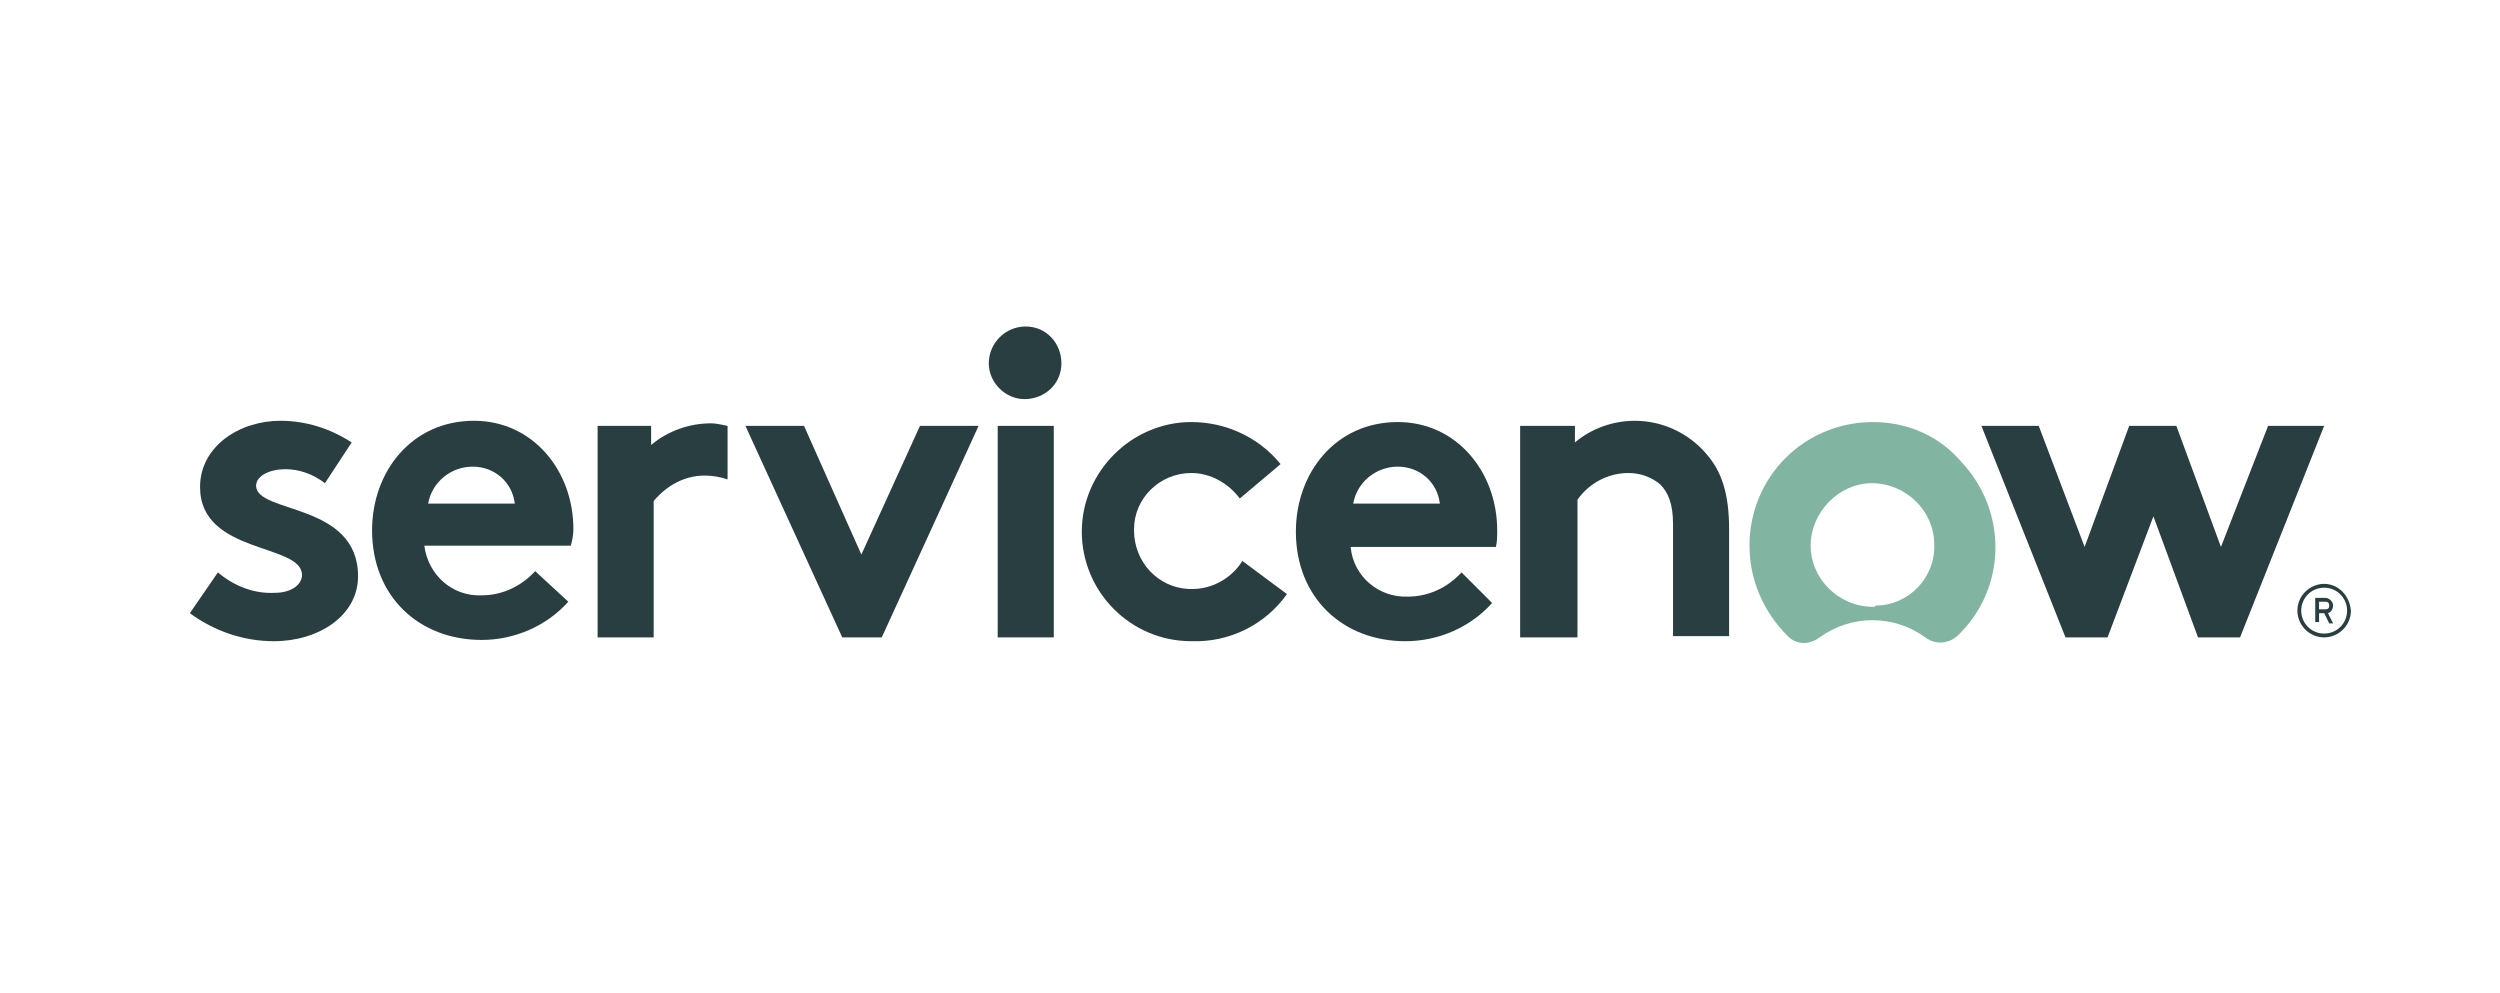
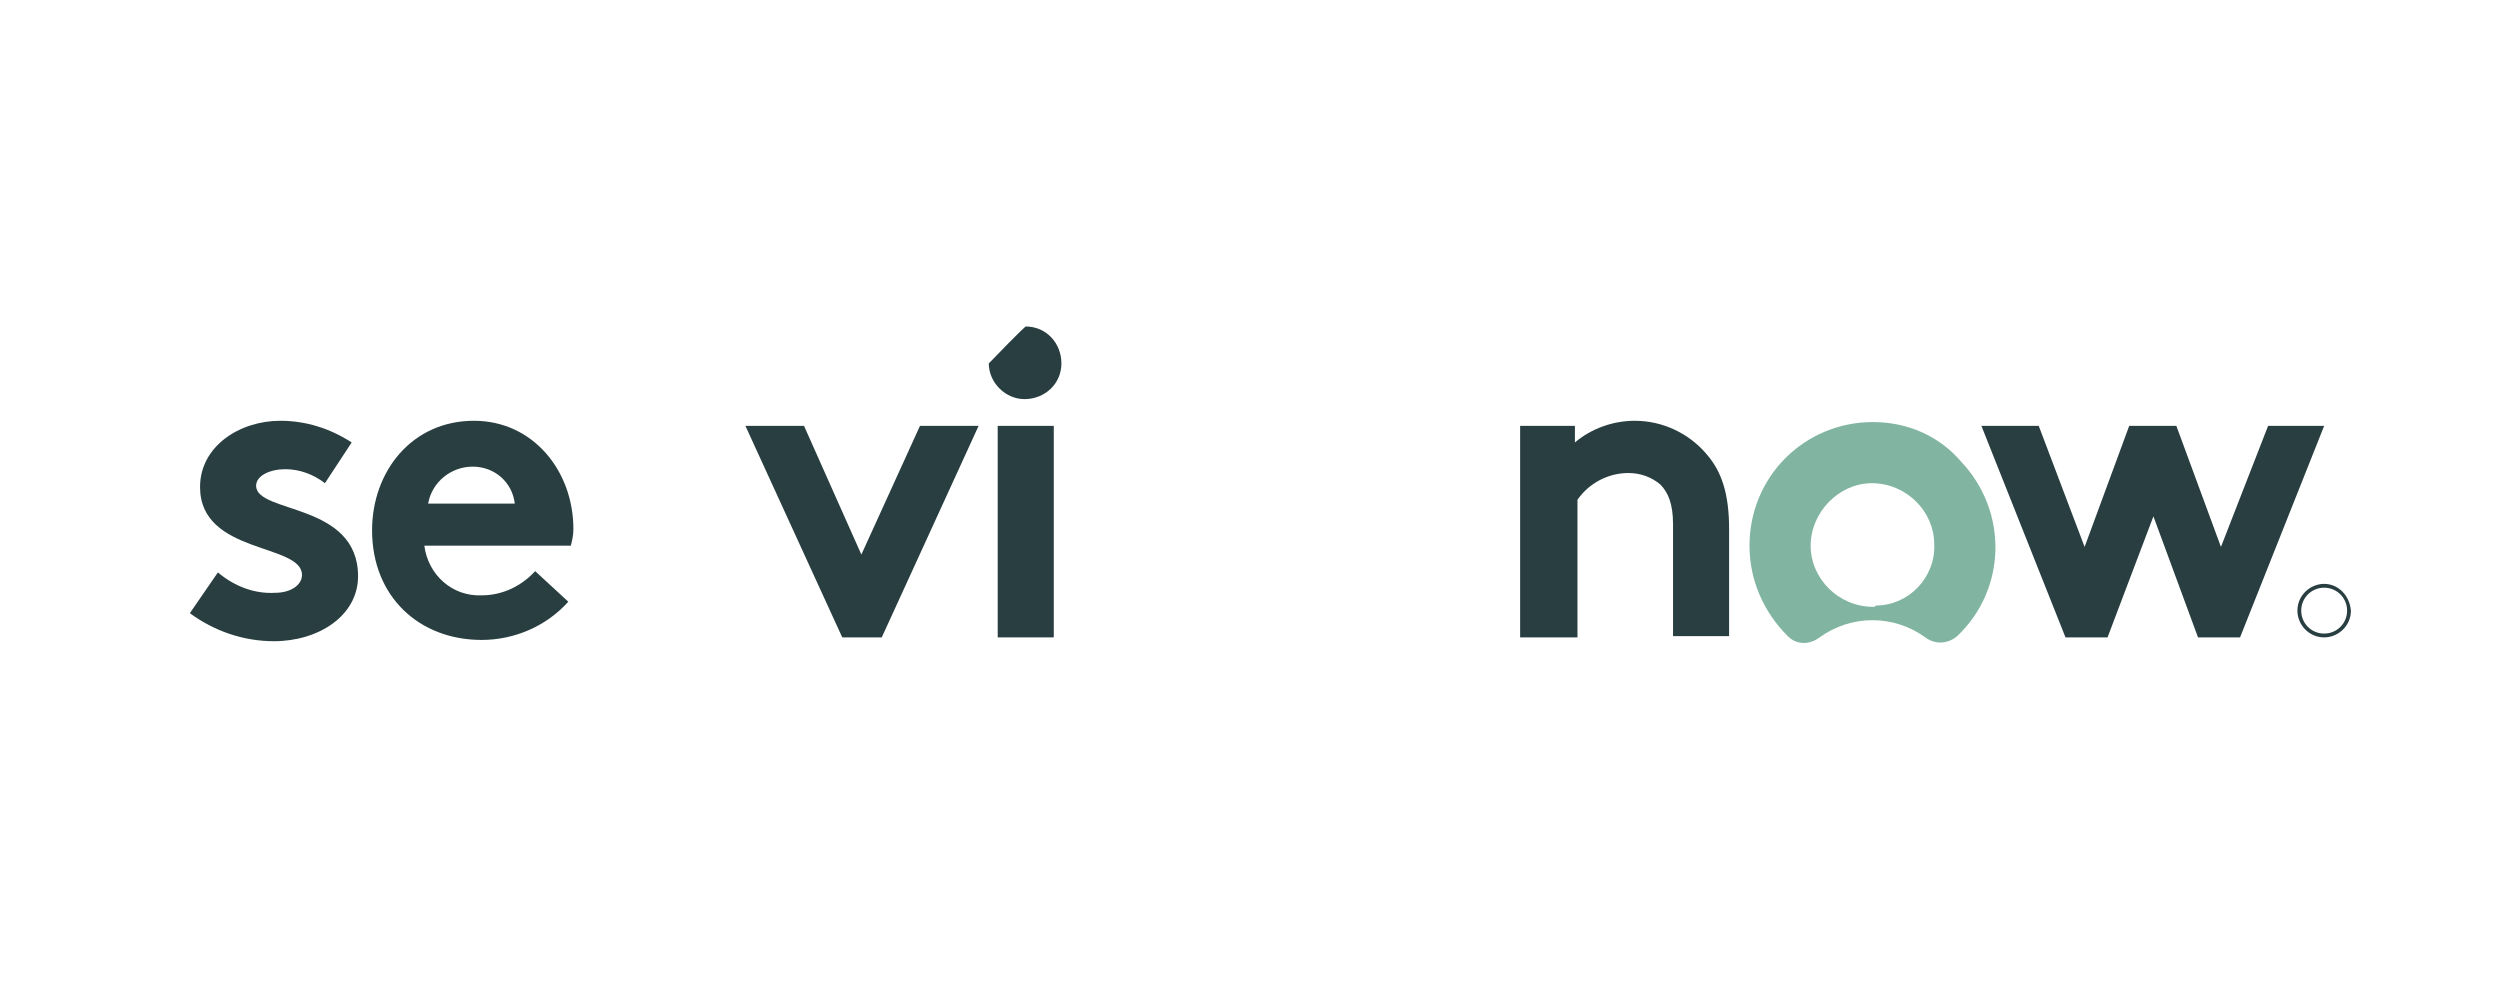
<svg xmlns="http://www.w3.org/2000/svg" version="1.1" x="0px" y="0px" viewBox="0 0 196.2 43.7" style="enable-background:new 0 0 196.2 43.7;" xml:space="preserve" width="110">
  <style type="text/css">
	.st0{fill-rule:evenodd;clip-rule:evenodd;fill:#293E40;}
	.st1{fill:#293E40;}
	.st2{fill-rule:evenodd;clip-rule:evenodd;fill:#81B5A1;}
</style>
  <g id="Layer_1">
-     <path class="st0" d="M55.8,16.1c-1.7,0-3.4,0.6-4.7,1.7v-1.5h-4.2v16.6h4.4V22.2c1-1.2,2.4-2,4-2c0.6,0,1.2,0.1,1.8,0.3v-4.2   C56.6,16.2,56.2,16.1,55.8,16.1" />
    <path class="st0" d="M17.1,27.8c1.3,1.1,2.9,1.7,4.5,1.6c1.2,0,2.1-0.6,2.1-1.4c0-2.5-8-1.6-8-6.9c0-3.2,3.1-5.2,6.3-5.2   c2,0,3.9,0.6,5.6,1.7l-2.1,3.2c-0.9-0.7-2-1.1-3.1-1.1c-1.2,0-2.3,0.5-2.3,1.3c0,2.2,8,1.3,8,7.1c0,3.1-3.1,5.1-6.6,5.1   c-2.4,0-4.7-0.8-6.6-2.2L17.1,27.8z" />
    <path class="st0" d="M45,24.4c0-4.6-3.2-8.5-7.8-8.5c-4.9,0-8,4-8,8.6c0,5.2,3.7,8.6,8.6,8.6c2.6,0,5.1-1.1,6.8-3L42,27.7   c-1.1,1.2-2.6,1.9-4.2,1.9c-2.3,0.1-4.2-1.6-4.5-3.9h11.5C44.9,25.3,45,24.9,45,24.4z M33.6,22.4c0.3-1.7,1.8-2.9,3.5-2.9   c1.7,0,3.1,1.2,3.3,2.9H33.6z" />
    <polygon class="st0" points="67.6,26.4 72.2,16.3 76.8,16.3 69.2,32.9 66.1,32.9 58.5,16.3 63.1,16.3  " />
-     <path class="st0" d="M80.5,8.5c1.6,0,2.8,1.3,2.8,2.9c0,1.6-1.3,2.8-2.9,2.8c-1.5,0-2.8-1.3-2.8-2.8C77.6,9.8,78.9,8.5,80.5,8.5   C80.4,8.5,80.5,8.5,80.5,8.5" />
+     <path class="st0" d="M80.5,8.5c1.6,0,2.8,1.3,2.8,2.9c0,1.6-1.3,2.8-2.9,2.8c-1.5,0-2.8-1.3-2.8-2.8C80.4,8.5,80.5,8.5,80.5,8.5" />
    <rect x="78.3" y="16.3" class="st1" width="4.4" height="16.6" />
-     <path class="st0" d="M101,29.5c-1.7,2.4-4.5,3.8-7.5,3.7c-4.8,0-8.6-3.9-8.6-8.6s3.9-8.6,8.6-8.6c2.7,0,5.3,1.2,7,3.3L97.3,22   c-0.9-1.2-2.3-2-3.8-2c-2.5,0-4.5,2-4.5,4.4c0,0,0,0.1,0,0.1C89,27,90.9,29,93.3,29.1c0.1,0,0.2,0,0.3,0c1.6,0,3.1-0.9,3.9-2.2   L101,29.5z" />
-     <path class="st0" d="M117.1,30.2c-1.7,1.9-4.2,3-6.8,3c-4.9,0-8.6-3.4-8.6-8.6c0-4.6,3.1-8.6,8-8.6c4.6,0,7.8,3.9,7.8,8.5   c0,0.4,0,0.9-0.1,1.3H106c0.2,2.3,2.2,4,4.5,3.9c1.6,0,3.1-0.7,4.2-1.9L117.1,30.2z M113,22.4c-0.2-1.7-1.6-2.9-3.3-2.9   c-1.7,0-3.2,1.2-3.5,2.9H113z" />
    <path class="st0" d="M119.3,32.9V16.3h4.3v1.3c1.3-1.1,3-1.7,4.7-1.7c2.2,0,4.3,1,5.7,2.7c1.1,1.3,1.7,3,1.7,5.8v8.4h-4.4v-8.8   c0-1.6-0.4-2.5-1-3.1c-0.7-0.6-1.6-0.9-2.5-0.9c-1.6,0-3.1,0.8-4,2.1v10.8H119.3z" />
    <path class="st2" d="M147,16c-5.4,0-9.7,4.3-9.7,9.7c0,2.7,1.1,5.2,3,7.1c0.7,0.7,1.7,0.7,2.5,0.1c2.5-1.8,5.8-1.8,8.3,0   c0.8,0.6,1.8,0.5,2.5-0.1c3.9-3.7,4-9.8,0.3-13.7C152.2,17.1,149.7,16,147,16 M147,30.5c-2.7,0-4.9-2.2-4.9-4.8s2.2-4.9,4.8-4.9   c2.7,0,4.9,2.2,4.9,4.8c0,0,0,0,0,0c0.1,2.6-2,4.8-4.6,4.8C147.2,30.5,147.1,30.5,147,30.5" />
    <polygon class="st0" points="165.4,32.9 162.1,32.9 155.5,16.3 160,16.3 163.6,25.8 167.1,16.3 170.8,16.3 174.3,25.8 178,16.3    182.4,16.3 175.8,32.9 172.5,32.9 169,23.4  " />
-     <path class="st1" d="M182.4,31H182v0.7h-0.3v-1.9h0.8c0.3,0,0.6,0.3,0.6,0.6c0,0.2-0.1,0.5-0.4,0.6l0.4,0.8h-0.3L182.4,31z    M182,30.7h0.5c0.2,0,0.3-0.1,0.3-0.3c0-0.2-0.1-0.3-0.3-0.3c0,0,0,0,0,0H182V30.7z" />
    <path class="st1" d="M182.4,29c1,0,1.8,0.8,1.8,1.8s-0.8,1.8-1.8,1.8c-1,0-1.8-0.8-1.8-1.8c0,0,0,0,0,0   C180.6,29.8,181.4,29,182.4,29 M182.4,28.7c-1.1,0-2.1,0.9-2.1,2.1c0,1.1,0.9,2.1,2.1,2.1c1.1,0,2.1-0.9,2.1-2.1c0,0,0,0,0,0   C184.4,29.6,183.5,28.7,182.4,28.7z" />
  </g>
  <g id="レイヤー_2">
</g>
</svg>